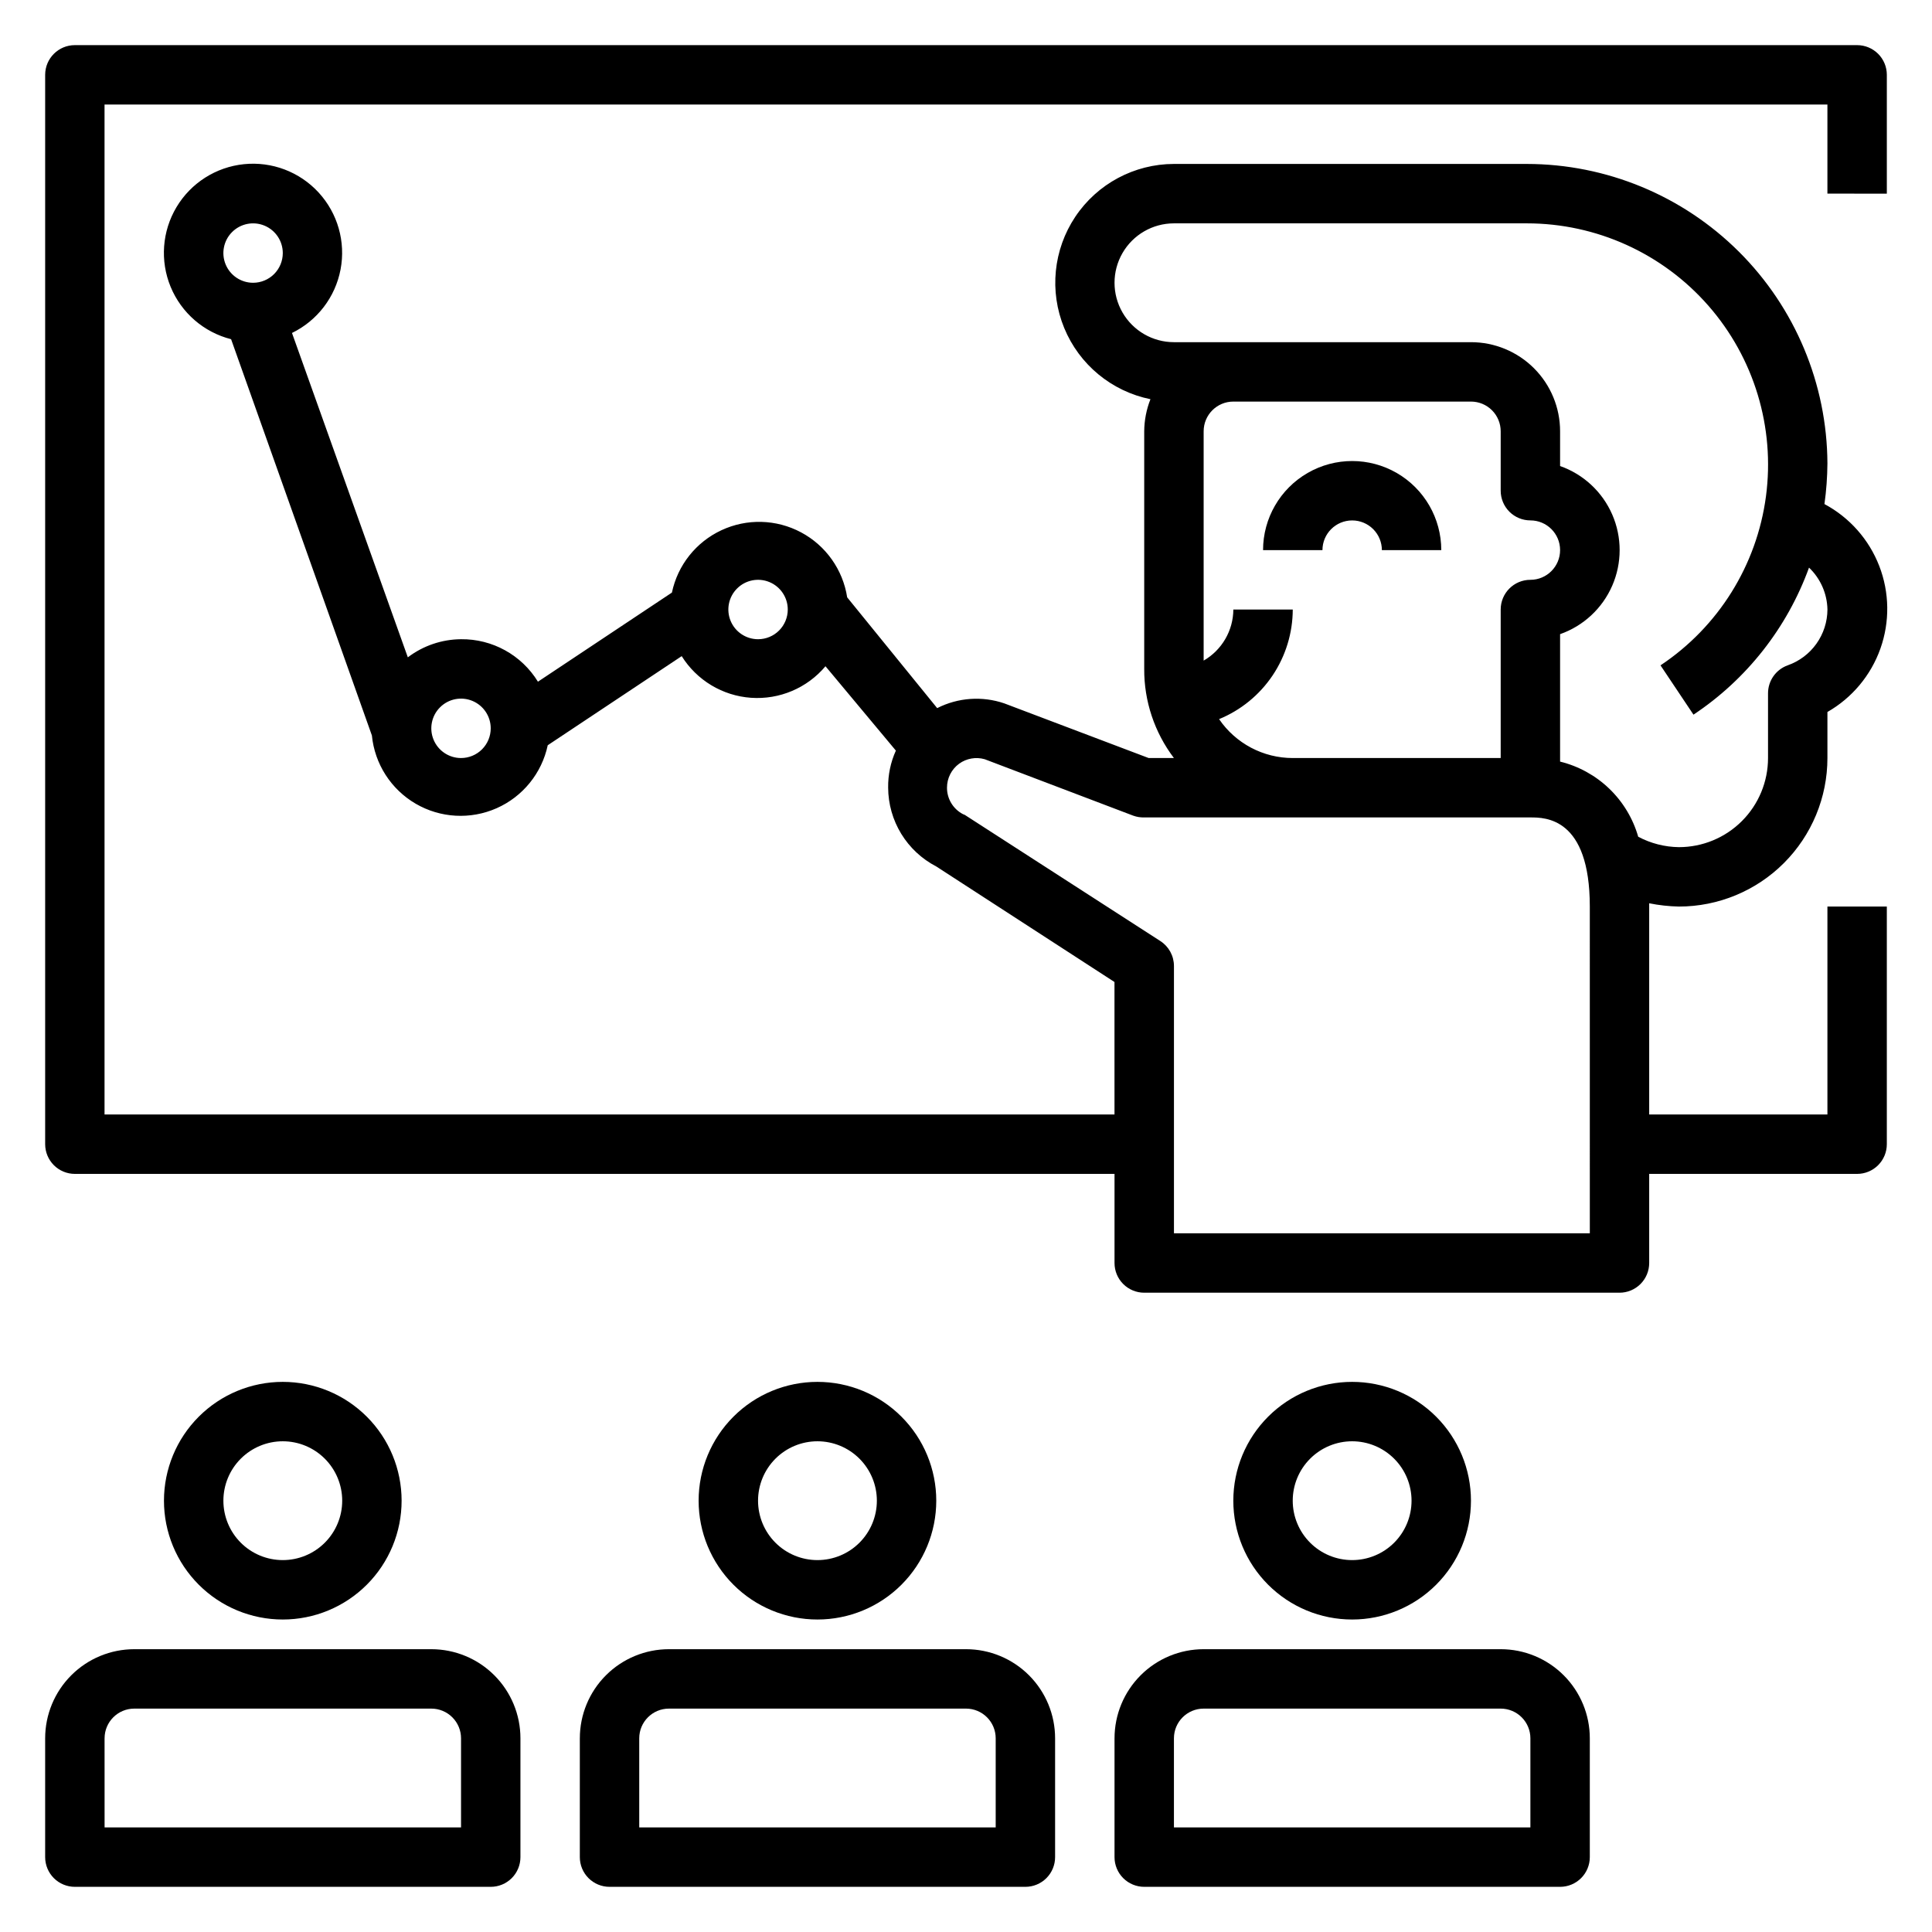
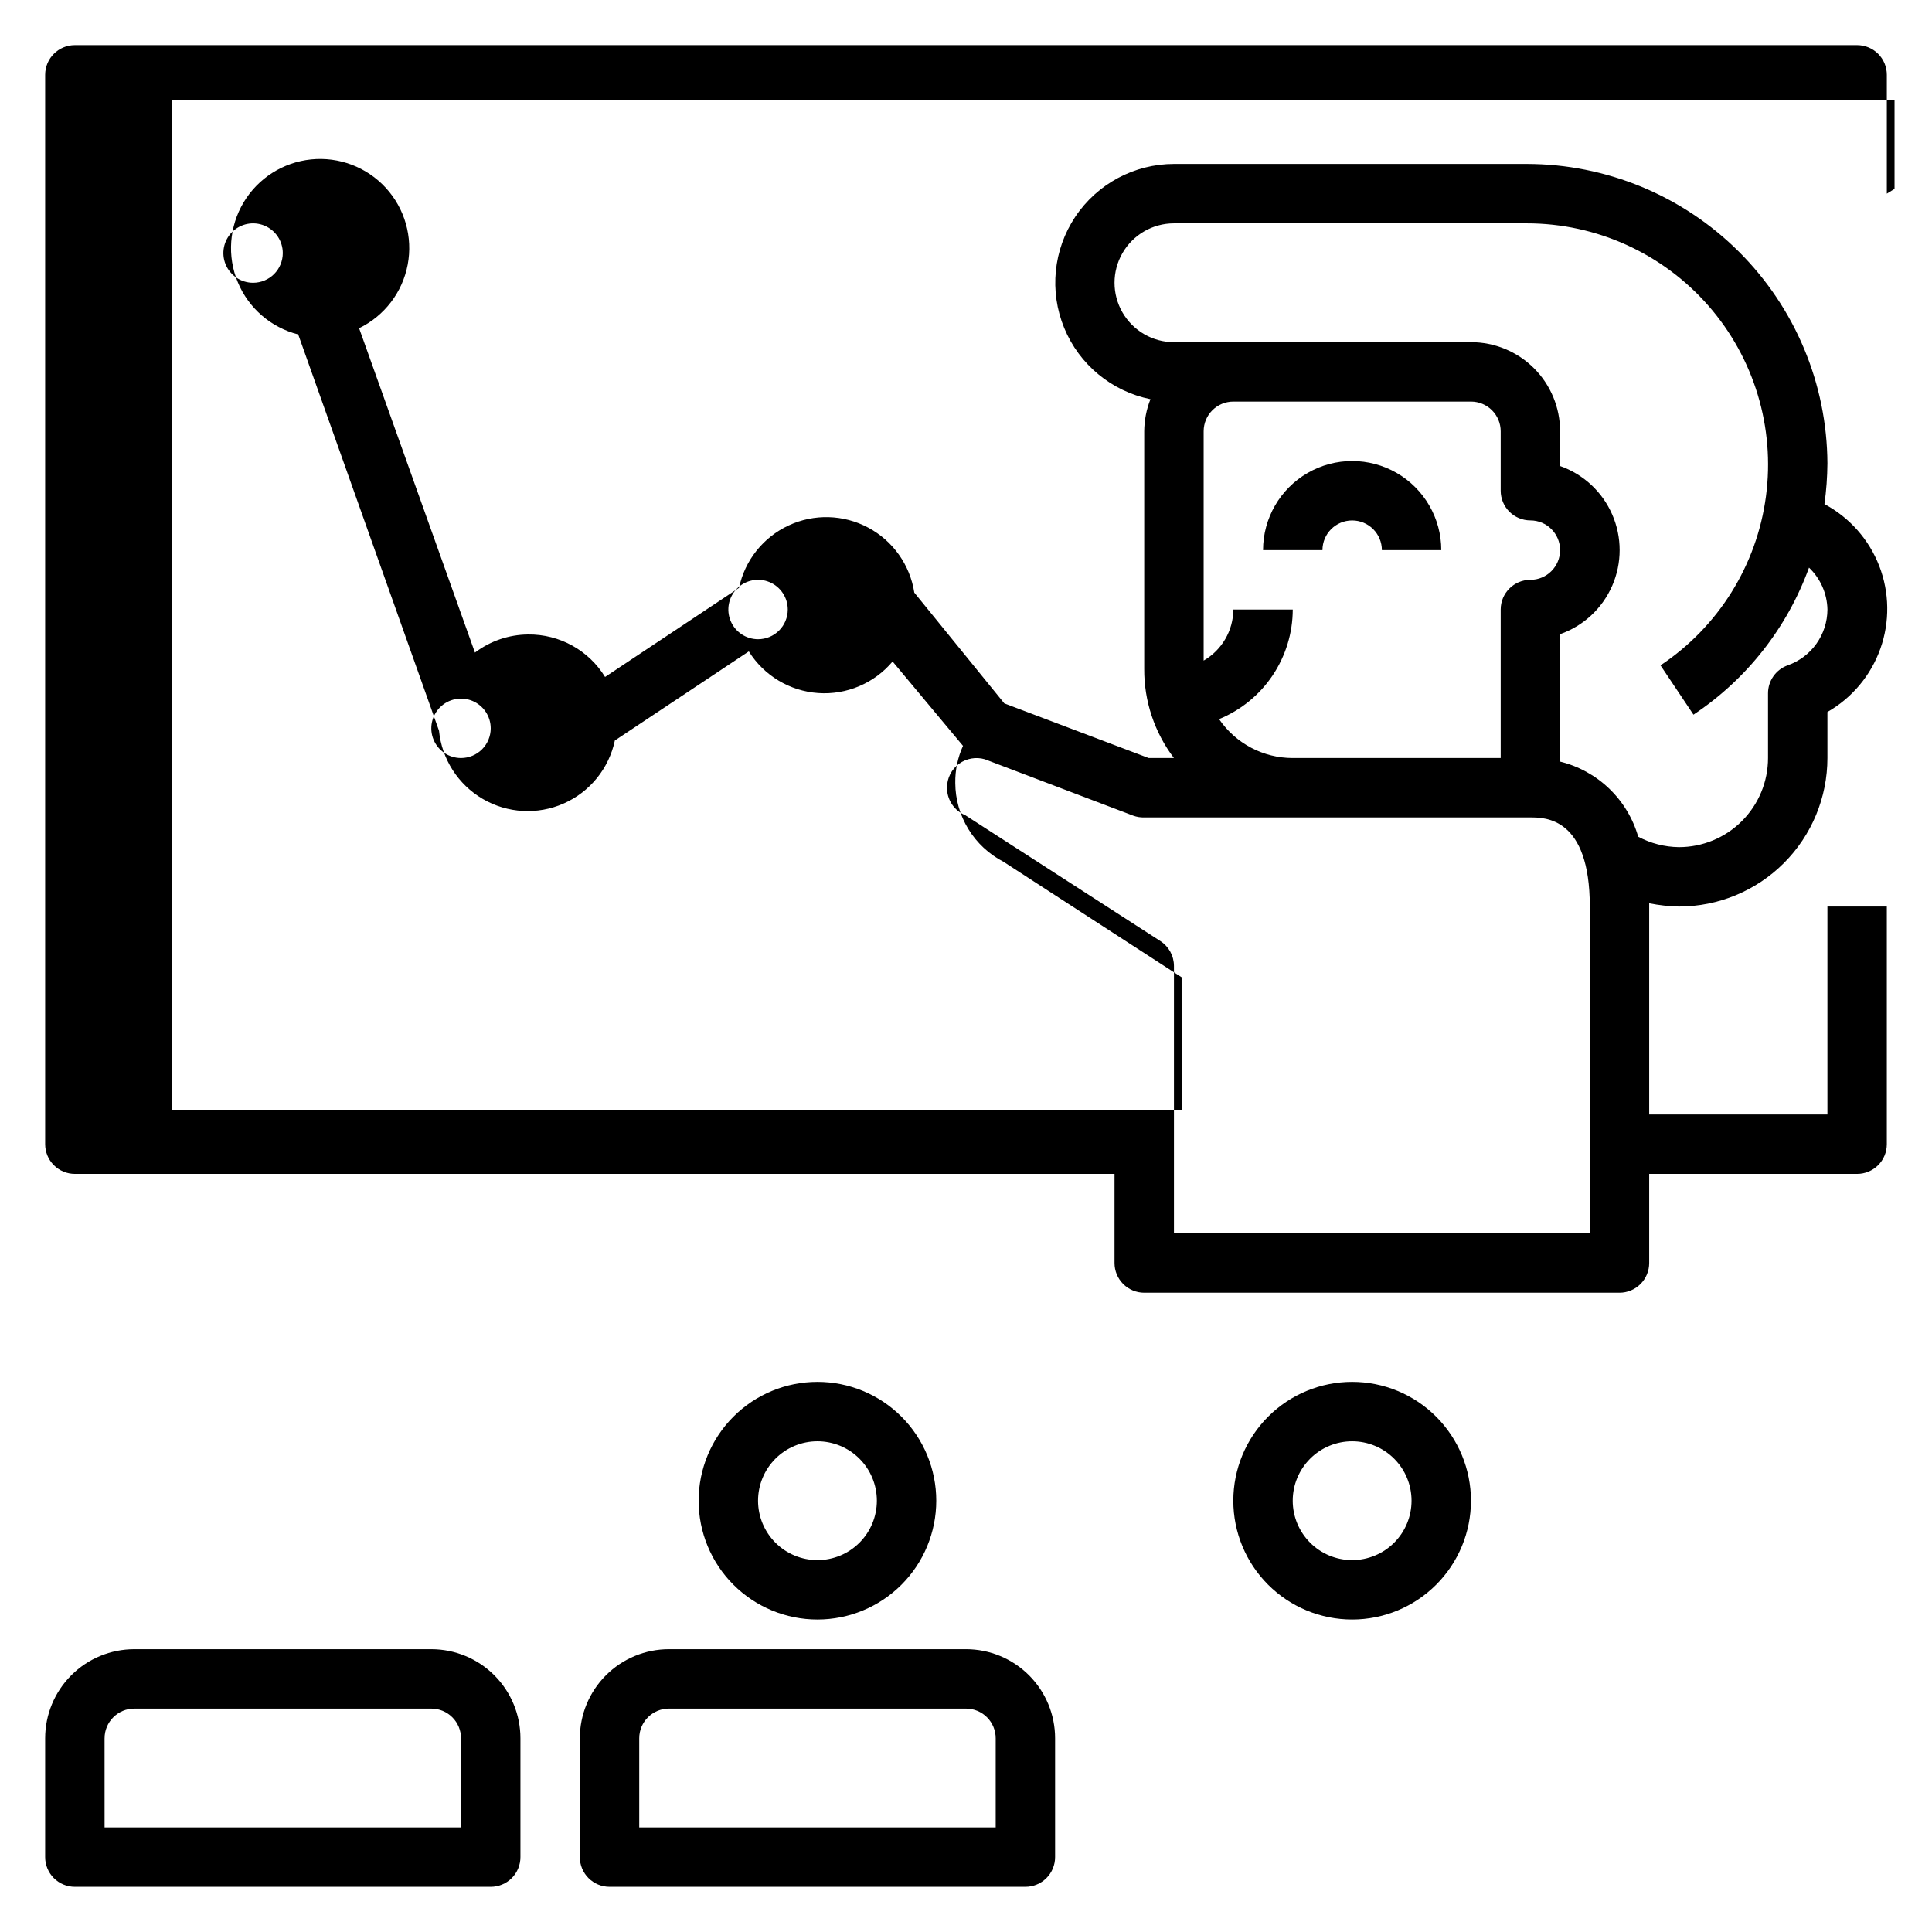
<svg xmlns="http://www.w3.org/2000/svg" fill="#000000" width="800px" height="800px" version="1.1" viewBox="144 144 512 512">
  <g>
-     <path d="m644.03 195.32v-31.488c0-2.086-0.828-4.09-2.305-5.566-1.477-1.473-3.481-2.305-5.566-2.305h-472.32c-4.348 0-7.871 3.523-7.871 7.871v283.39c0 2.09 0.832 4.09 2.305 5.566 1.477 1.477 3.481 2.305 5.566 2.305h275.52v23.617c0 2.086 0.828 4.09 2.305 5.566 1.477 1.477 3.481 2.305 5.566 2.305h125.95c2.086 0 4.09-0.828 5.566-2.305 1.477-1.477 2.305-3.481 2.305-5.566v-23.617h55.105c2.086 0 4.09-0.828 5.566-2.305 1.477-1.477 2.305-3.477 2.305-5.566v-62.977h-15.742v55.105h-47.234v-55.105-0.867c2.594 0.523 5.227 0.812 7.871 0.867 10.441 0 20.453-4.144 27.832-11.527 7.383-7.383 11.531-17.395 11.531-27.832v-12.203c6.539-3.738 11.523-9.703 14.043-16.805 2.519-7.102 2.41-14.871-0.312-21.898-2.723-7.027-7.875-12.848-14.52-16.398 0.5-3.574 0.762-7.176 0.789-10.785-0.105-21.066-8.543-41.238-23.469-56.105-14.926-14.867-35.129-23.227-56.199-23.246h-93.52c-10.496 0.016-20.293 5.262-26.129 13.984-5.832 8.727-6.938 19.785-2.941 29.492 3.996 9.707 12.566 16.781 22.852 18.871-1.07 2.707-1.629 5.59-1.652 8.5v62.977c-0.047 8.523 2.723 16.824 7.871 23.617h-6.691l-38.258-14.484c-5.856-2-12.273-1.547-17.789 1.258l-23.852-29.359c-1.137-7.344-5.664-13.719-12.215-17.219-6.555-3.5-14.371-3.711-21.102-0.57-6.734 3.137-11.598 9.258-13.129 16.527l-35.504 23.617c-4.344-7.078-12.086-11.352-20.387-11.258-5.094 0.039-10.035 1.723-14.094 4.801l-30.699-85.961c6.707-3.262 11.48-9.5 12.871-16.828 1.395-7.328-0.758-14.883-5.801-20.379-5.043-5.496-12.387-8.285-19.805-7.523-7.422 0.758-14.047 4.981-17.871 11.383-3.824 6.402-4.398 14.238-1.551 21.133 2.852 6.891 8.789 12.031 16.02 13.867l37.312 105.01c0.742 7.543 5.059 14.27 11.605 18.09 6.543 3.816 14.523 4.262 21.453 1.195 6.93-3.066 11.969-9.273 13.543-16.688l35.504-23.617v0.004c4.004 6.402 10.832 10.508 18.367 11.035 7.535 0.531 14.871-2.578 19.734-8.359l18.656 22.355c-1.398 3.09-2.098 6.449-2.047 9.84 0.02 4.312 1.219 8.531 3.465 12.211 2.25 3.676 5.461 6.668 9.285 8.652l47.23 30.621 0.004 35.109h-267.65v-267.65h456.58v23.613zm-432.96 23.617c-3.184 0-6.055-1.918-7.273-4.859-1.219-2.941-0.543-6.328 1.707-8.578s5.637-2.926 8.578-1.707c2.941 1.219 4.859 4.09 4.859 7.273 0 2.086-0.828 4.09-2.305 5.566-1.477 1.477-3.481 2.305-5.566 2.305zm55.105 125.95c-3.188 0-6.055-1.918-7.273-4.859s-0.547-6.328 1.707-8.578c2.25-2.254 5.637-2.926 8.578-1.707s4.859 4.09 4.859 7.273c0 2.086-0.832 4.09-2.305 5.566-1.477 1.477-3.481 2.305-5.566 2.305zm78.719-31.488c-3.184 0-6.055-1.918-7.273-4.859s-0.543-6.328 1.707-8.578c2.25-2.254 5.637-2.926 8.578-1.707s4.859 4.09 4.859 7.273c0 2.086-0.828 4.09-2.305 5.566-1.477 1.477-3.481 2.305-5.566 2.305zm110.21-78.719c-5.625 0-10.82-3.004-13.633-7.875s-2.812-10.871 0-15.742c2.812-4.871 8.008-7.871 13.633-7.871h93.52c18.426-0.004 35.953 7.941 48.094 21.797 12.137 13.859 17.711 32.281 15.281 50.543-2.426 18.262-12.613 34.59-27.949 44.793l8.738 13.066v0.004c14.109-9.383 24.84-23.039 30.621-38.969 3.043 2.902 4.801 6.898 4.883 11.102-0.016 3.254-1.035 6.426-2.926 9.074-1.887 2.652-4.551 4.648-7.625 5.723-3.117 1.129-5.195 4.086-5.195 7.402v17.16c0 6.262-2.488 12.27-6.918 16.699-4.426 4.43-10.434 6.918-16.699 6.918-3.762-0.047-7.461-0.992-10.785-2.758-1.391-4.848-4.039-9.242-7.672-12.738-3.637-3.496-8.133-5.973-13.031-7.176v-33.773c6.191-2.176 11.195-6.828 13.816-12.844s2.621-12.848 0-18.863-7.625-10.668-13.816-12.848v-9.211c0-6.262-2.488-12.27-6.914-16.699-4.43-4.426-10.438-6.914-16.699-6.914zm15.742 70.848h0.004c-0.035 5.59-3.031 10.742-7.871 13.539v-60.773c0-4.348 3.523-7.871 7.871-7.871h62.977c2.086 0 4.09 0.828 5.566 2.305s2.305 3.481 2.305 5.566v15.746c0 2.086 0.828 4.09 2.305 5.566 1.477 1.477 3.481 2.305 5.566 2.305 4.348 0 7.871 3.523 7.871 7.871 0 4.348-3.523 7.875-7.871 7.875s-7.871 3.523-7.871 7.871v39.359h-55.105c-7.812 0.004-15.121-3.859-19.523-10.312 5.766-2.367 10.695-6.391 14.172-11.562 3.473-5.172 5.336-11.254 5.352-17.484zm-70.848 54.633h0.004c-0.238-0.18-0.504-0.312-0.789-0.395-2.617-1.355-4.258-4.059-4.25-7.008-0.008-2.519 1.191-4.891 3.227-6.375 1.957-1.41 4.453-1.844 6.769-1.18l39.359 14.957c0.934 0.336 1.922 0.496 2.914 0.469h102.34c3.938 0 15.742 0 15.742 23.617l0.004 86.594h-110.21v-70.848c-0.004-2.68-1.367-5.168-3.621-6.613z" />
+     <path d="m644.03 195.32v-31.488c0-2.086-0.828-4.09-2.305-5.566-1.477-1.473-3.481-2.305-5.566-2.305h-472.32c-4.348 0-7.871 3.523-7.871 7.871v283.39c0 2.09 0.832 4.09 2.305 5.566 1.477 1.477 3.481 2.305 5.566 2.305h275.52v23.617c0 2.086 0.828 4.09 2.305 5.566 1.477 1.477 3.481 2.305 5.566 2.305h125.95c2.086 0 4.09-0.828 5.566-2.305 1.477-1.477 2.305-3.481 2.305-5.566v-23.617h55.105c2.086 0 4.09-0.828 5.566-2.305 1.477-1.477 2.305-3.477 2.305-5.566v-62.977h-15.742v55.105h-47.234v-55.105-0.867c2.594 0.523 5.227 0.812 7.871 0.867 10.441 0 20.453-4.144 27.832-11.527 7.383-7.383 11.531-17.395 11.531-27.832v-12.203c6.539-3.738 11.523-9.703 14.043-16.805 2.519-7.102 2.41-14.871-0.312-21.898-2.723-7.027-7.875-12.848-14.52-16.398 0.5-3.574 0.762-7.176 0.789-10.785-0.105-21.066-8.543-41.238-23.469-56.105-14.926-14.867-35.129-23.227-56.199-23.246h-93.52c-10.496 0.016-20.293 5.262-26.129 13.984-5.832 8.727-6.938 19.785-2.941 29.492 3.996 9.707 12.566 16.781 22.852 18.871-1.07 2.707-1.629 5.59-1.652 8.5v62.977c-0.047 8.523 2.723 16.824 7.871 23.617h-6.691l-38.258-14.484l-23.852-29.359c-1.137-7.344-5.664-13.719-12.215-17.219-6.555-3.5-14.371-3.711-21.102-0.57-6.734 3.137-11.598 9.258-13.129 16.527l-35.504 23.617c-4.344-7.078-12.086-11.352-20.387-11.258-5.094 0.039-10.035 1.723-14.094 4.801l-30.699-85.961c6.707-3.262 11.48-9.5 12.871-16.828 1.395-7.328-0.758-14.883-5.801-20.379-5.043-5.496-12.387-8.285-19.805-7.523-7.422 0.758-14.047 4.981-17.871 11.383-3.824 6.402-4.398 14.238-1.551 21.133 2.852 6.891 8.789 12.031 16.02 13.867l37.312 105.01c0.742 7.543 5.059 14.27 11.605 18.09 6.543 3.816 14.523 4.262 21.453 1.195 6.93-3.066 11.969-9.273 13.543-16.688l35.504-23.617v0.004c4.004 6.402 10.832 10.508 18.367 11.035 7.535 0.531 14.871-2.578 19.734-8.359l18.656 22.355c-1.398 3.09-2.098 6.449-2.047 9.84 0.02 4.312 1.219 8.531 3.465 12.211 2.25 3.676 5.461 6.668 9.285 8.652l47.23 30.621 0.004 35.109h-267.65v-267.65h456.58v23.613zm-432.96 23.617c-3.184 0-6.055-1.918-7.273-4.859-1.219-2.941-0.543-6.328 1.707-8.578s5.637-2.926 8.578-1.707c2.941 1.219 4.859 4.09 4.859 7.273 0 2.086-0.828 4.09-2.305 5.566-1.477 1.477-3.481 2.305-5.566 2.305zm55.105 125.95c-3.188 0-6.055-1.918-7.273-4.859s-0.547-6.328 1.707-8.578c2.25-2.254 5.637-2.926 8.578-1.707s4.859 4.09 4.859 7.273c0 2.086-0.832 4.09-2.305 5.566-1.477 1.477-3.481 2.305-5.566 2.305zm78.719-31.488c-3.184 0-6.055-1.918-7.273-4.859s-0.543-6.328 1.707-8.578c2.25-2.254 5.637-2.926 8.578-1.707s4.859 4.09 4.859 7.273c0 2.086-0.828 4.09-2.305 5.566-1.477 1.477-3.481 2.305-5.566 2.305zm110.21-78.719c-5.625 0-10.82-3.004-13.633-7.875s-2.812-10.871 0-15.742c2.812-4.871 8.008-7.871 13.633-7.871h93.52c18.426-0.004 35.953 7.941 48.094 21.797 12.137 13.859 17.711 32.281 15.281 50.543-2.426 18.262-12.613 34.59-27.949 44.793l8.738 13.066v0.004c14.109-9.383 24.84-23.039 30.621-38.969 3.043 2.902 4.801 6.898 4.883 11.102-0.016 3.254-1.035 6.426-2.926 9.074-1.887 2.652-4.551 4.648-7.625 5.723-3.117 1.129-5.195 4.086-5.195 7.402v17.16c0 6.262-2.488 12.27-6.918 16.699-4.426 4.43-10.434 6.918-16.699 6.918-3.762-0.047-7.461-0.992-10.785-2.758-1.391-4.848-4.039-9.242-7.672-12.738-3.637-3.496-8.133-5.973-13.031-7.176v-33.773c6.191-2.176 11.195-6.828 13.816-12.844s2.621-12.848 0-18.863-7.625-10.668-13.816-12.848v-9.211c0-6.262-2.488-12.27-6.914-16.699-4.43-4.426-10.438-6.914-16.699-6.914zm15.742 70.848h0.004c-0.035 5.59-3.031 10.742-7.871 13.539v-60.773c0-4.348 3.523-7.871 7.871-7.871h62.977c2.086 0 4.09 0.828 5.566 2.305s2.305 3.481 2.305 5.566v15.746c0 2.086 0.828 4.09 2.305 5.566 1.477 1.477 3.481 2.305 5.566 2.305 4.348 0 7.871 3.523 7.871 7.871 0 4.348-3.523 7.875-7.871 7.875s-7.871 3.523-7.871 7.871v39.359h-55.105c-7.812 0.004-15.121-3.859-19.523-10.312 5.766-2.367 10.695-6.391 14.172-11.562 3.473-5.172 5.336-11.254 5.352-17.484zm-70.848 54.633h0.004c-0.238-0.18-0.504-0.312-0.789-0.395-2.617-1.355-4.258-4.059-4.25-7.008-0.008-2.519 1.191-4.891 3.227-6.375 1.957-1.41 4.453-1.844 6.769-1.18l39.359 14.957c0.934 0.336 1.922 0.496 2.914 0.469h102.34c3.938 0 15.742 0 15.742 23.617l0.004 86.594h-110.21v-70.848c-0.004-2.68-1.367-5.168-3.621-6.613z" />
    <path d="m392.12 541.7c0-8.352-3.316-16.359-9.223-22.266-5.902-5.906-13.914-9.223-22.266-9.223-8.348 0-16.359 3.316-22.266 9.223-5.902 5.906-9.223 13.914-9.223 22.266 0 8.352 3.32 16.359 9.223 22.266 5.906 5.906 13.918 9.223 22.266 9.223 8.352 0 16.363-3.316 22.266-9.223 5.906-5.906 9.223-13.914 9.223-22.266zm-47.23 0c0-4.176 1.66-8.18 4.609-11.133 2.953-2.953 6.957-4.613 11.133-4.613s8.184 1.66 11.133 4.613c2.953 2.953 4.613 6.957 4.613 11.133 0 4.176-1.66 8.18-4.613 11.133-2.949 2.953-6.957 4.609-11.133 4.609s-8.18-1.656-11.133-4.609c-2.949-2.953-4.609-6.957-4.609-11.133z" />
    <path d="m297.66 604.67v31.488c0 2.086 0.828 4.09 2.305 5.566 1.477 1.477 3.477 2.305 5.566 2.305h110.21c2.09 0 4.09-0.828 5.566-2.305 1.477-1.477 2.305-3.481 2.305-5.566v-31.488c0-6.266-2.488-12.27-6.914-16.699-4.43-4.43-10.438-6.918-16.699-6.918h-78.723c-6.262 0-12.27 2.488-16.699 6.918-4.43 4.43-6.914 10.434-6.914 16.699zm110.21 0v23.617h-94.465v-23.617c0-4.348 3.523-7.871 7.871-7.871h78.723c2.086 0 4.09 0.828 5.566 2.305 1.477 1.477 2.305 3.477 2.305 5.566z" />
-     <path d="m250.43 541.7c0-8.352-3.316-16.359-9.223-22.266s-13.914-9.223-22.266-9.223c-8.352 0-16.359 3.316-22.266 9.223s-9.223 13.914-9.223 22.266c0 8.352 3.316 16.359 9.223 22.266s13.914 9.223 22.266 9.223c8.352 0 16.359-3.316 22.266-9.223s9.223-13.914 9.223-22.266zm-47.23 0c0-4.176 1.656-8.18 4.609-11.133s6.957-4.613 11.133-4.613c4.176 0 8.18 1.66 11.133 4.613s4.613 6.957 4.613 11.133c0 4.176-1.66 8.18-4.613 11.133s-6.957 4.609-11.133 4.609c-4.176 0-8.18-1.656-11.133-4.609s-4.609-6.957-4.609-11.133z" />
    <path d="m163.84 644.03h110.21c2.086 0 4.09-0.828 5.566-2.305 1.477-1.477 2.305-3.481 2.305-5.566v-31.488c0-6.266-2.488-12.27-6.918-16.699-4.426-4.43-10.434-6.918-16.699-6.918h-78.719c-6.262 0-12.27 2.488-16.699 6.918-4.43 4.43-6.918 10.434-6.918 16.699v31.488c0 2.086 0.832 4.09 2.305 5.566 1.477 1.477 3.481 2.305 5.566 2.305zm7.871-39.359h0.004c0-4.348 3.523-7.871 7.871-7.871h78.719c2.09 0 4.09 0.828 5.566 2.305 1.477 1.477 2.309 3.477 2.309 5.566v23.617h-94.465z" />
    <path d="m533.82 541.7c0-8.352-3.32-16.359-9.223-22.266-5.906-5.906-13.914-9.223-22.266-9.223-8.352 0-16.363 3.316-22.266 9.223-5.906 5.906-9.223 13.914-9.223 22.266 0 8.352 3.316 16.359 9.223 22.266 5.902 5.906 13.914 9.223 22.266 9.223 8.352 0 16.359-3.316 22.266-9.223 5.902-5.906 9.223-13.914 9.223-22.266zm-47.23 0h-0.004c0-4.176 1.66-8.18 4.613-11.133s6.957-4.613 11.133-4.613c4.176 0 8.18 1.66 11.133 4.613s4.609 6.957 4.609 11.133c0 4.176-1.656 8.18-4.609 11.133s-6.957 4.609-11.133 4.609c-4.176 0-8.18-1.656-11.133-4.609s-4.613-6.957-4.613-11.133z" />
-     <path d="m439.36 604.67v31.488c0 2.086 0.828 4.09 2.305 5.566 1.477 1.477 3.481 2.305 5.566 2.305h110.21c2.09 0 4.09-0.828 5.566-2.305 1.477-1.477 2.309-3.481 2.309-5.566v-31.488c0-6.266-2.488-12.27-6.918-16.699-4.43-4.43-10.438-6.918-16.699-6.918h-78.719c-6.266 0-12.273 2.488-16.699 6.918-4.43 4.43-6.918 10.434-6.918 16.699zm110.21 0v23.617h-94.465v-23.617c0-4.348 3.527-7.871 7.875-7.871h78.719c2.086 0 4.09 0.828 5.566 2.305 1.477 1.477 2.305 3.477 2.305 5.566z" />
    <path d="m502.34 281.92c2.086 0 4.09 0.828 5.566 2.305 1.477 1.477 2.305 3.481 2.305 5.566h15.742c0-8.438-4.5-16.23-11.805-20.449-7.309-4.219-16.312-4.219-23.617 0-7.309 4.219-11.809 12.012-11.809 20.449h15.742c0-4.348 3.527-7.871 7.875-7.871z" />
  </g>
</svg>